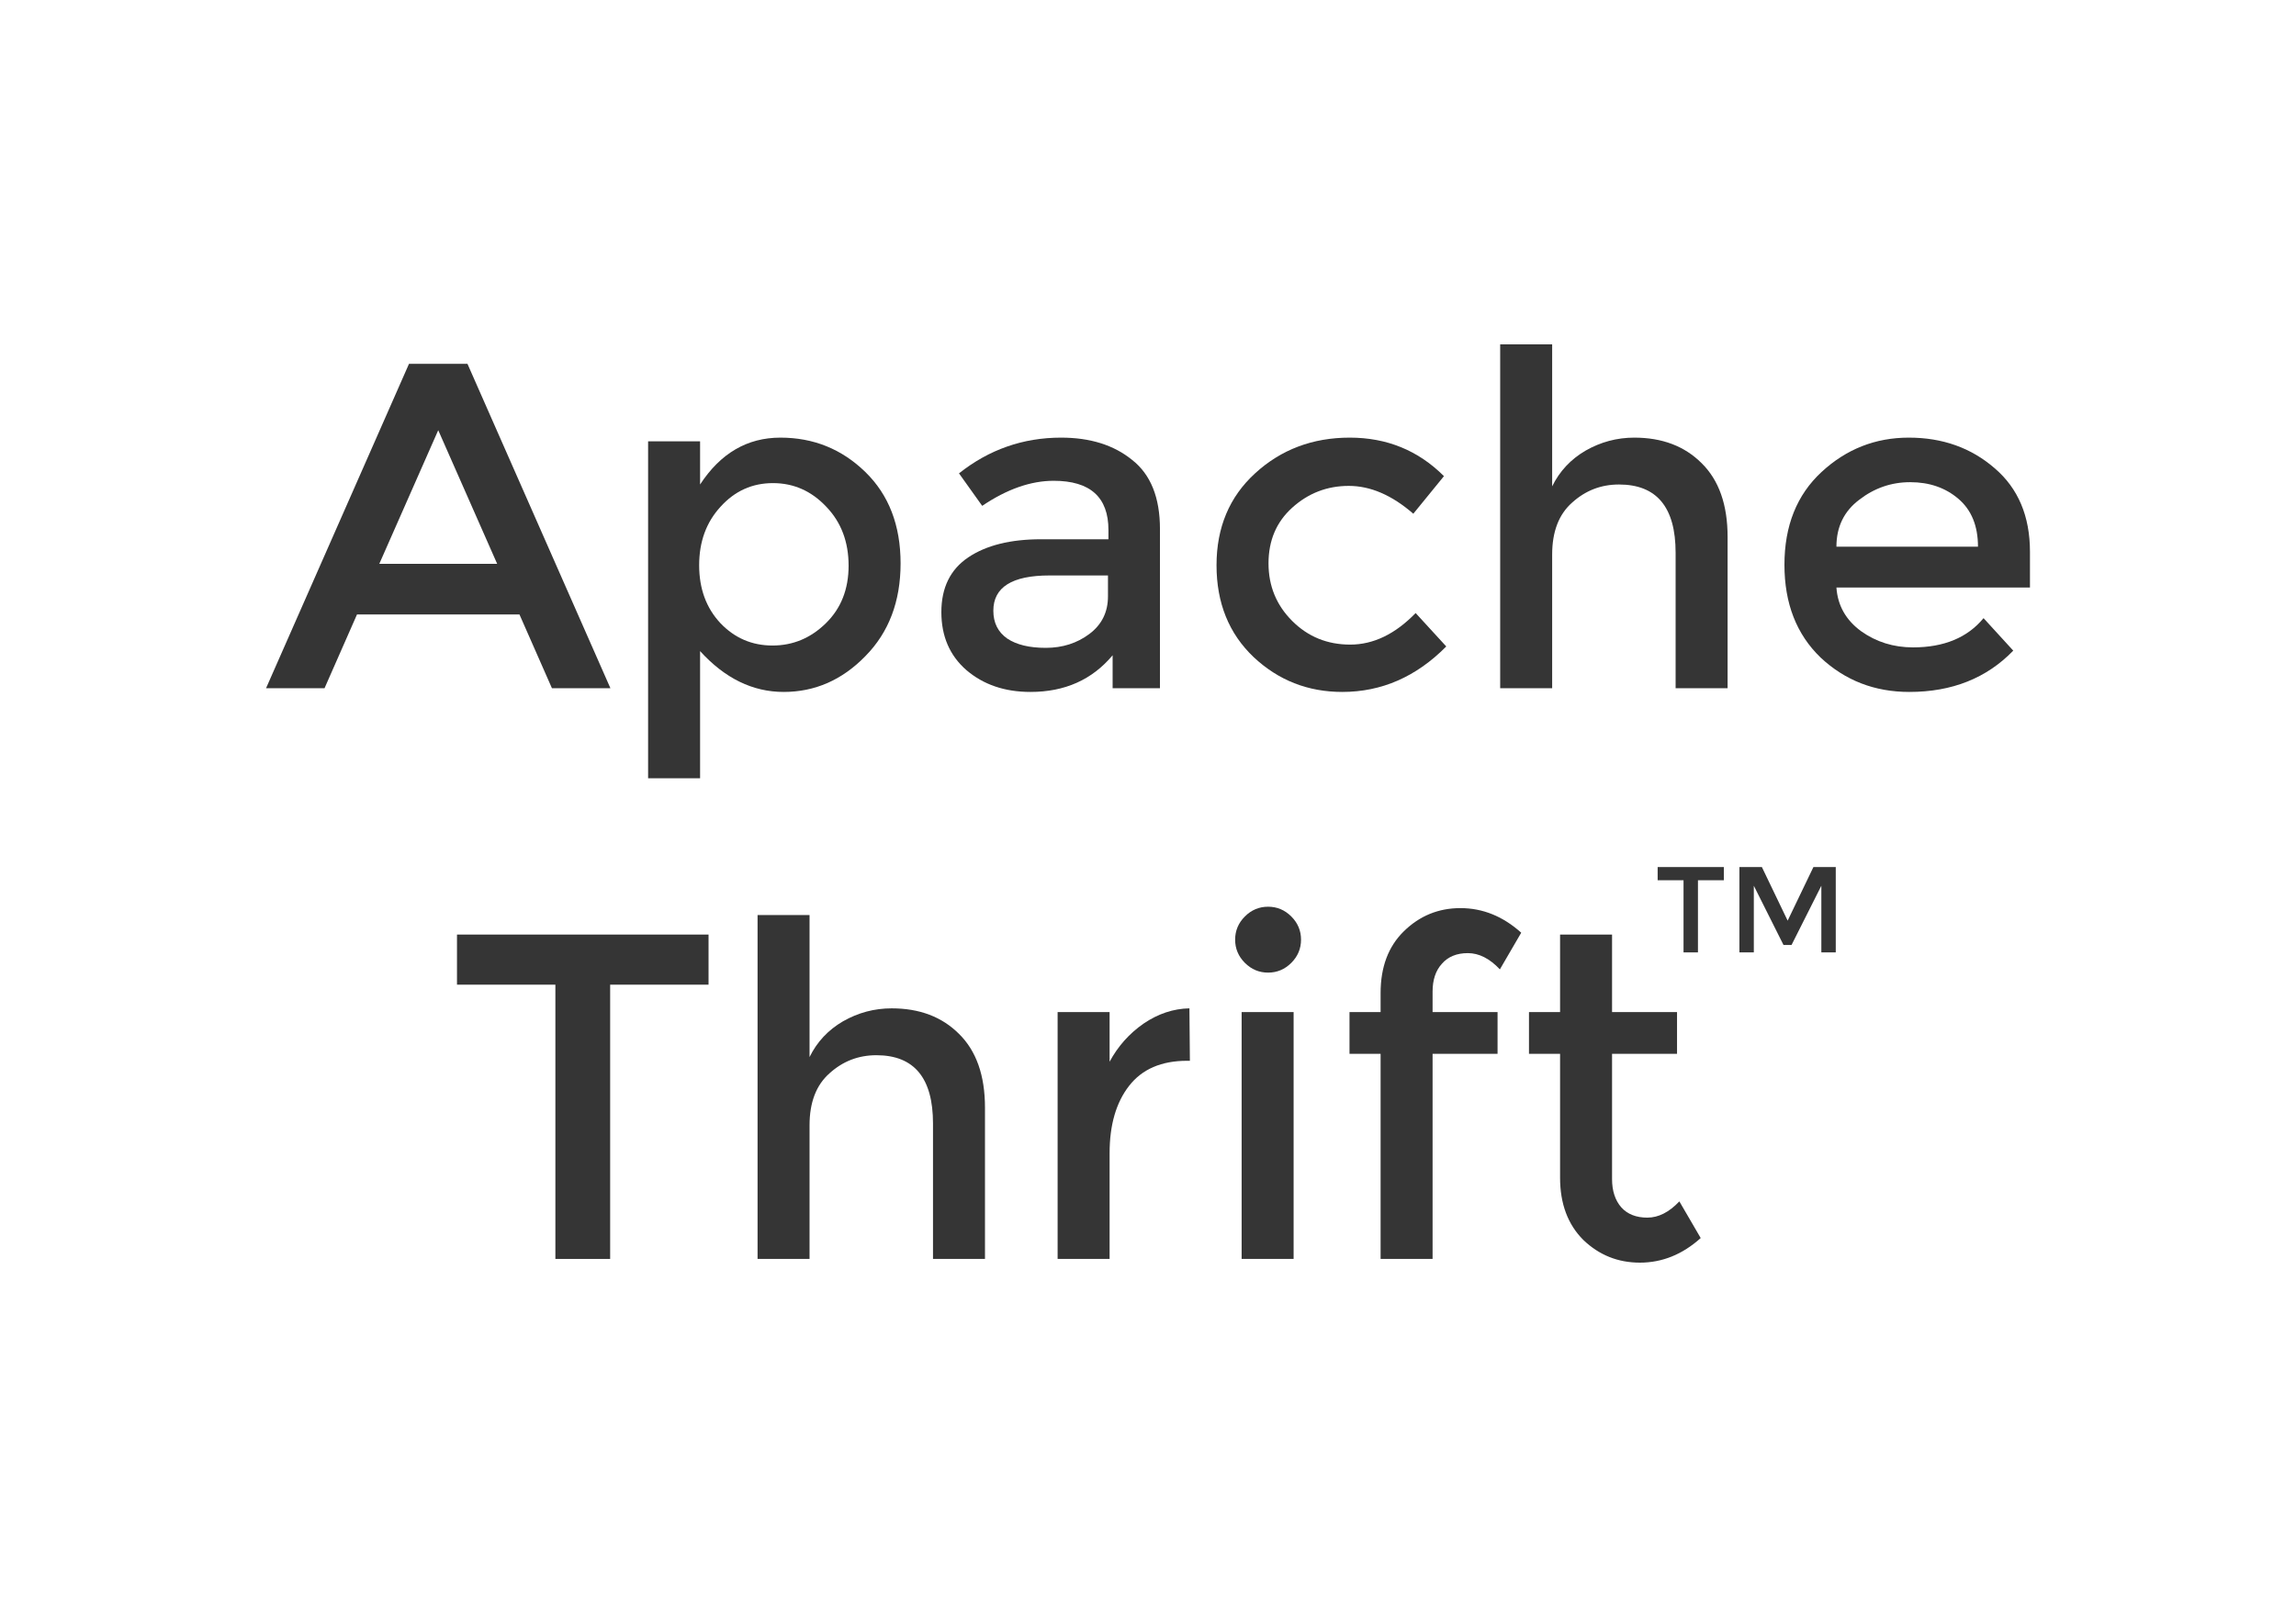
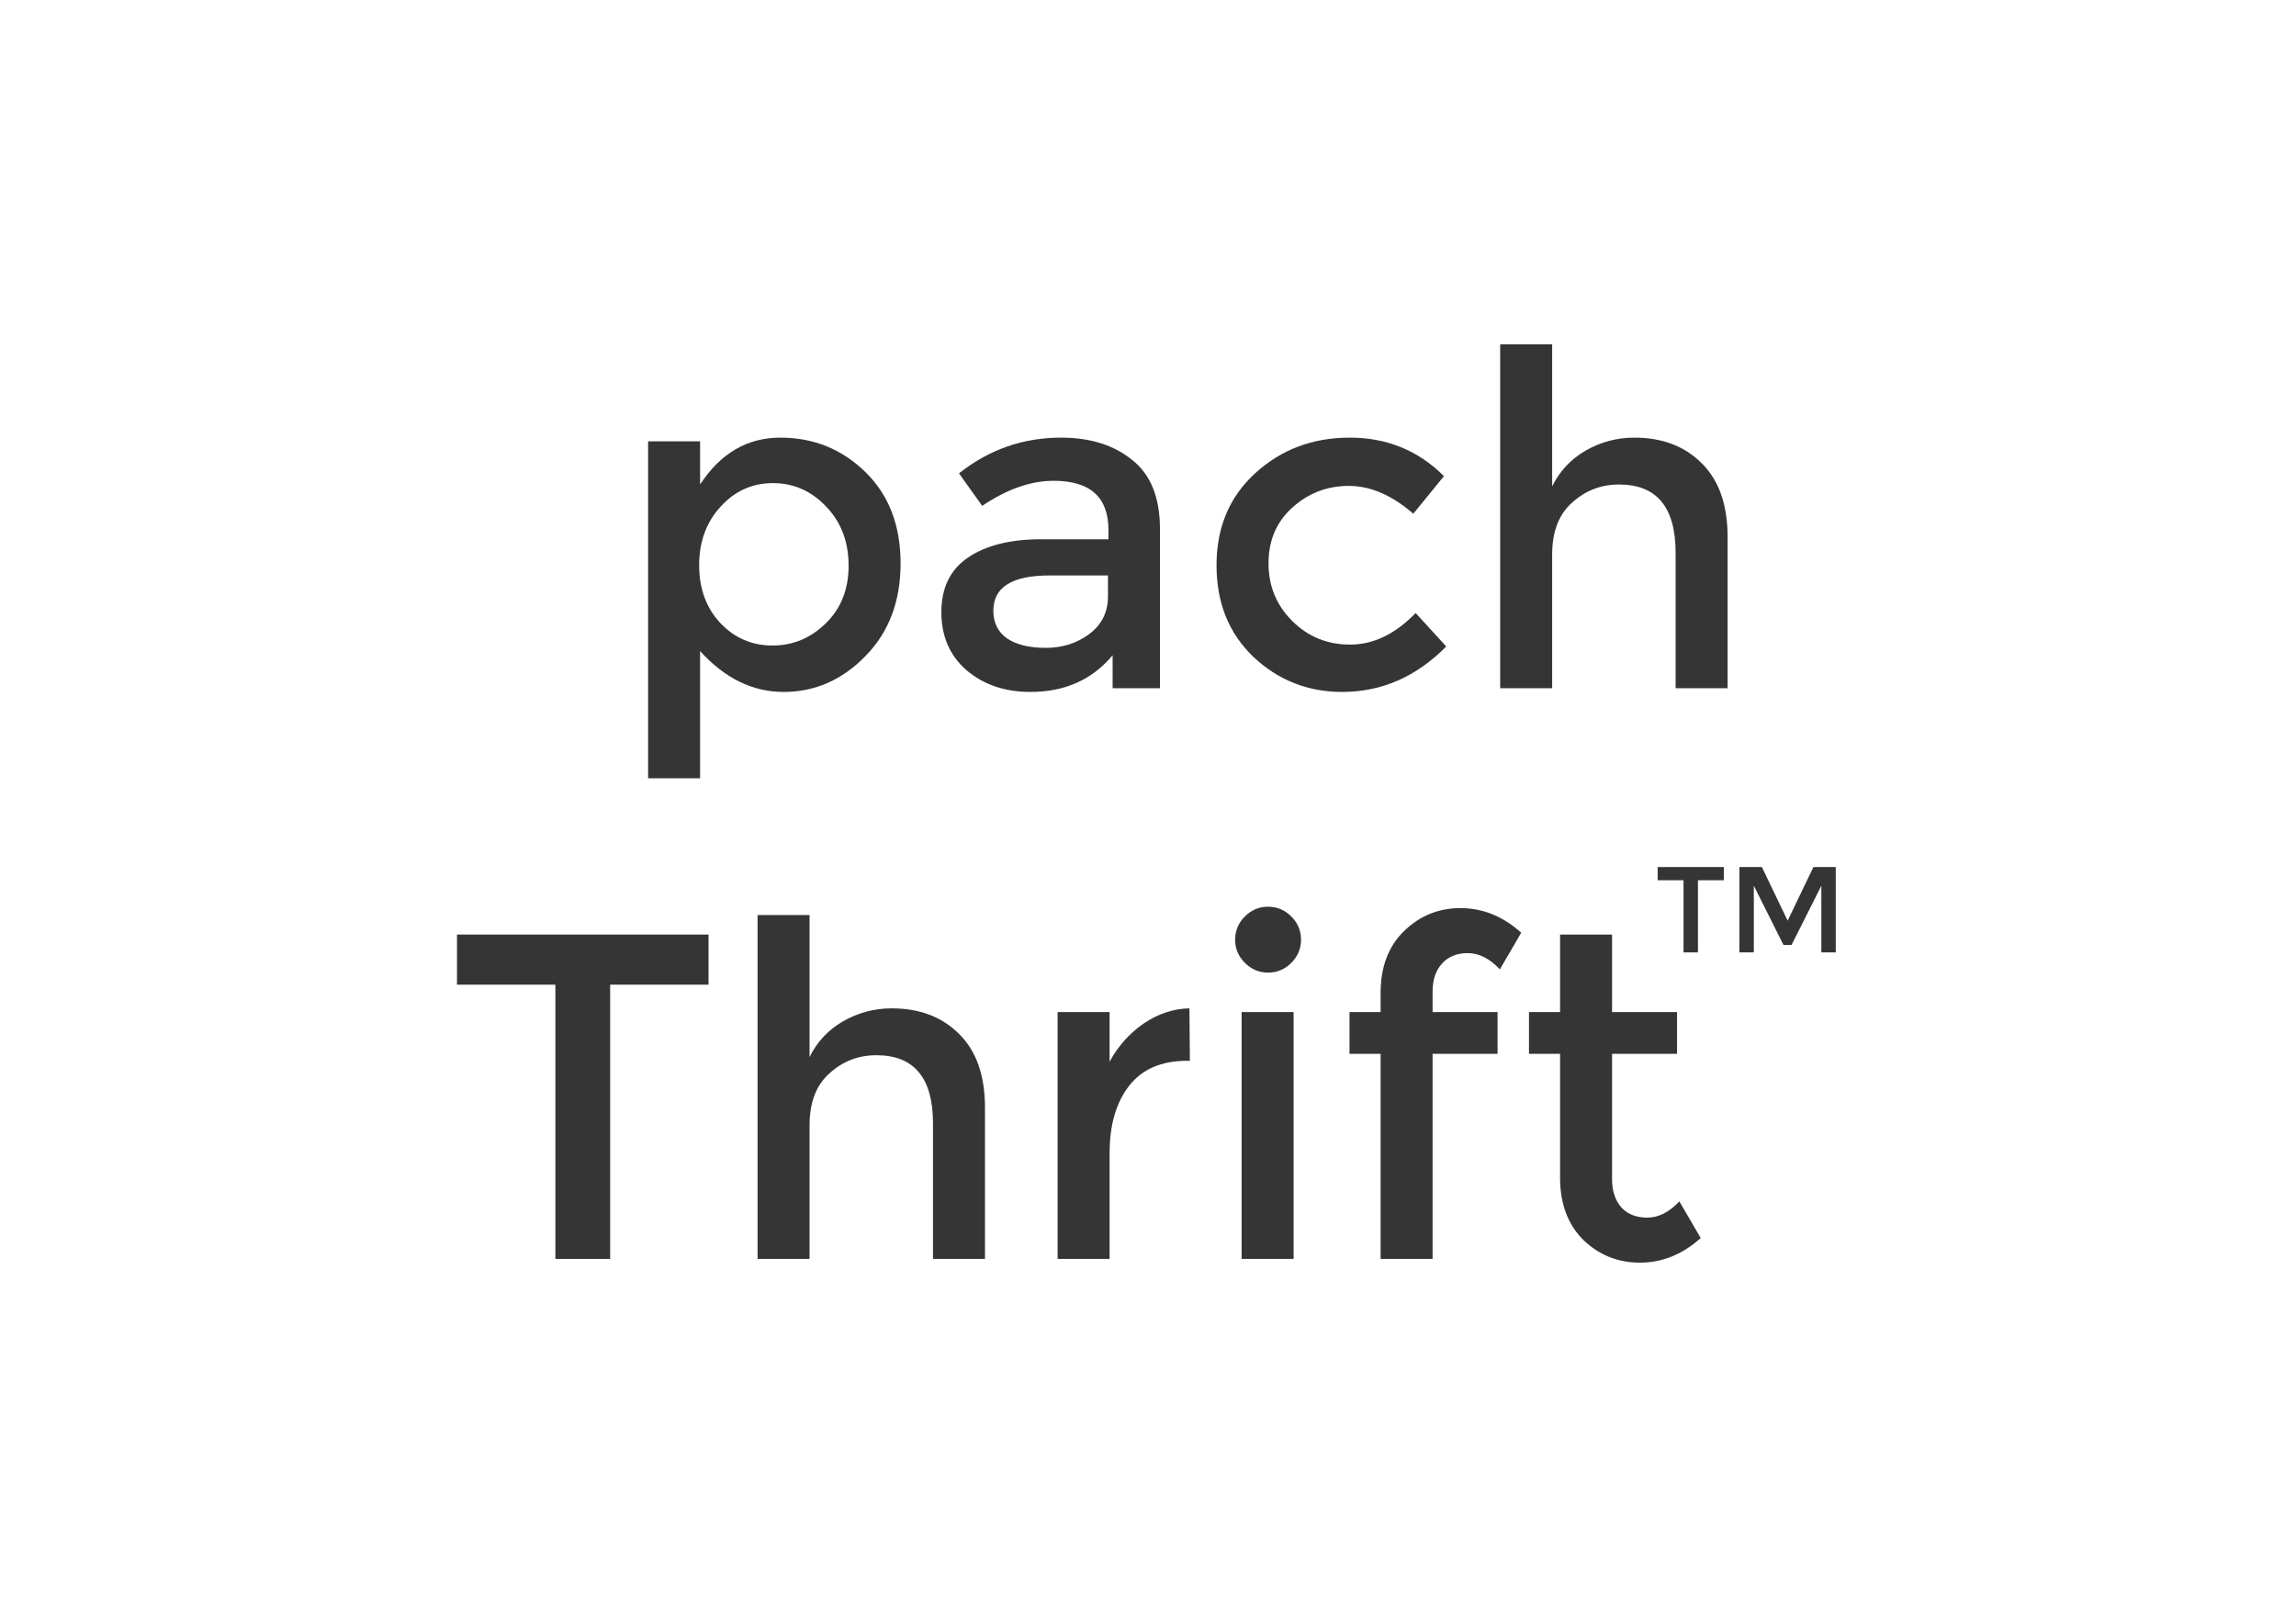
<svg xmlns="http://www.w3.org/2000/svg" width="400" height="280" viewBox="0 0 400 280" fill="none">
-   <path d="M62.197 107.058L56.538 119.914H46.35L71.253 63.395H81.441L106.345 119.914H96.157L90.497 107.058H62.197ZM86.616 98.244L76.347 74.958L66.079 98.244H86.616Z" fill="#353535" />
  <path d="M135.954 76.252C141.722 76.252 146.654 78.246 150.751 82.235C154.848 86.224 156.896 91.534 156.896 98.164C156.896 104.794 154.848 110.184 150.751 114.335C146.708 118.486 141.964 120.561 136.52 120.561C131.13 120.561 126.278 118.189 121.966 113.446V135.6H112.91V76.899H121.966V84.418C125.524 78.974 130.186 76.252 135.954 76.252ZM121.804 98.487C121.804 102.584 123.044 105.953 125.524 108.594C128.003 111.182 131.022 112.475 134.58 112.475C138.137 112.475 141.237 111.182 143.878 108.594C146.519 106.007 147.84 102.665 147.84 98.568C147.84 94.418 146.546 90.995 143.959 88.299C141.371 85.55 138.272 84.176 134.66 84.176C131.049 84.176 128.003 85.55 125.524 88.299C123.044 90.995 121.804 94.391 121.804 98.487Z" fill="#353535" />
  <path d="M202.083 119.914H193.836V114.173C190.278 118.432 185.508 120.561 179.524 120.561C175.05 120.561 171.331 119.294 168.366 116.761C165.455 114.227 164 110.858 164 106.654C164 102.395 165.563 99.215 168.69 97.113C171.816 95.01 176.048 93.959 181.384 93.959H193.108V92.342C193.108 86.629 189.928 83.772 183.567 83.772C179.578 83.772 175.428 85.227 171.115 88.138L167.073 82.478C172.301 78.327 178.231 76.252 184.861 76.252C189.928 76.252 194.052 77.546 197.232 80.133C200.466 82.666 202.083 86.682 202.083 92.18V119.914ZM193.027 103.905V100.266H182.839C176.317 100.266 173.056 102.315 173.056 106.411C173.056 108.513 173.864 110.131 175.482 111.263C177.099 112.341 179.336 112.88 182.193 112.88C185.103 112.88 187.637 112.071 189.793 110.454C191.949 108.837 193.027 106.654 193.027 103.905Z" fill="#353535" />
  <path d="M233.851 120.561C227.868 120.561 222.72 118.54 218.408 114.497C214.096 110.4 211.939 105.064 211.939 98.487C211.939 91.911 214.176 86.575 218.651 82.478C223.178 78.327 228.677 76.252 235.145 76.252C241.614 76.252 247.085 78.489 251.559 82.963L246.222 89.512C242.503 86.278 238.757 84.661 234.983 84.661C231.21 84.661 227.922 85.928 225.119 88.461C222.37 90.941 220.995 94.175 220.995 98.164C220.995 102.099 222.37 105.441 225.119 108.19C227.868 110.939 231.237 112.314 235.226 112.314C239.269 112.314 243.069 110.481 246.627 106.815L251.963 112.637C246.735 117.92 240.697 120.561 233.851 120.561Z" fill="#353535" />
  <path d="M270.411 96.628V119.914H261.355V60H270.411V84.742C271.705 82.101 273.646 80.025 276.233 78.516C278.874 77.007 281.704 76.252 284.723 76.252C289.574 76.252 293.482 77.734 296.447 80.699C299.466 83.664 300.975 87.949 300.975 93.555V119.914H291.919V96.304C291.919 88.38 288.631 84.418 282.055 84.418C278.928 84.418 276.206 85.47 273.888 87.572C271.57 89.62 270.411 92.639 270.411 96.628Z" fill="#353535" />
-   <path d="M353.652 102.368H319.935C320.15 105.495 321.579 108.028 324.22 109.969C326.861 111.856 329.88 112.799 333.276 112.799C338.666 112.799 342.763 111.101 345.566 107.705L350.741 113.365C346.105 118.162 340.068 120.561 332.629 120.561C326.592 120.561 321.444 118.567 317.186 114.578C312.981 110.535 310.879 105.144 310.879 98.406C310.879 91.615 313.035 86.224 317.347 82.235C321.66 78.246 326.727 76.252 332.548 76.252C338.424 76.252 343.41 78.031 347.507 81.588C351.603 85.092 353.652 89.944 353.652 96.142V102.368ZM319.935 95.253H344.596C344.596 91.641 343.464 88.865 341.2 86.925C338.936 84.984 336.133 84.014 332.791 84.014C329.503 84.014 326.538 85.038 323.897 87.087C321.255 89.081 319.935 91.803 319.935 95.253Z" fill="#353535" />
  <path d="M106.298 171.567V219.353H96.757V171.567H79.615V162.835H123.439V171.567H106.298Z" fill="#353535" />
  <path d="M141.036 196.067V219.354H131.98V159.439H141.036V184.181C142.33 181.54 144.271 179.465 146.858 177.955C149.499 176.446 152.329 175.692 155.348 175.692C160.199 175.692 164.107 177.174 167.072 180.139C170.091 183.103 171.6 187.389 171.6 192.995V219.354H162.544V195.744C162.544 187.82 159.256 183.858 152.68 183.858C149.553 183.858 146.831 184.909 144.513 187.011C142.195 189.06 141.036 192.078 141.036 196.067Z" fill="#353535" />
  <path d="M206.813 184.828C202.339 184.828 198.97 186.284 196.706 189.194C194.442 192.105 193.31 196.013 193.31 200.918V219.354H184.254V176.338H193.31V184.99C194.765 182.295 196.733 180.085 199.212 178.36C201.746 176.635 204.414 175.745 207.217 175.691L207.298 184.828C207.136 184.828 206.974 184.828 206.813 184.828Z" fill="#353535" />
  <path d="M225.368 219.354H216.312V176.339H225.368V219.354ZM216.878 167.768C215.746 166.636 215.18 165.288 215.18 163.725C215.18 162.162 215.746 160.814 216.878 159.682C218.01 158.55 219.357 157.984 220.92 157.984C222.484 157.984 223.831 158.55 224.963 159.682C226.095 160.814 226.661 162.162 226.661 163.725C226.661 165.288 226.095 166.636 224.963 167.768C223.831 168.9 222.484 169.466 220.92 169.466C219.357 169.466 218.01 168.9 216.878 167.768Z" fill="#353535" />
  <path d="M249.579 172.781V176.338H260.899V183.615H249.579V219.354H240.523V183.615H235.105V176.338H240.523V173.023C240.523 168.495 241.87 164.911 244.566 162.269C247.315 159.574 250.603 158.227 254.43 158.227C258.311 158.227 261.842 159.655 265.022 162.512L261.303 168.9C259.524 167.013 257.664 166.07 255.724 166.07C253.783 166.07 252.274 166.689 251.196 167.929C250.118 169.115 249.579 170.732 249.579 172.781Z" fill="#353535" />
  <path d="M280.846 183.615V205.446C280.846 207.494 281.385 209.138 282.463 210.378C283.542 211.564 285.051 212.157 286.991 212.157C288.932 212.157 290.792 211.214 292.57 209.327L296.29 215.715C293.11 218.572 289.579 220 285.698 220C281.87 220 278.582 218.679 275.833 216.038C273.138 213.343 271.79 209.731 271.79 205.203V183.615H266.373V176.338H271.79V162.835H280.846V176.338H292.166V183.615H280.846Z" fill="#353535" />
  <path d="M295.81 153.371V165.944H293.299V153.371H288.789V151.073H300.32V153.371H295.81Z" fill="#353535" />
  <path d="M305.544 165.944H303.033V151.073H306.948L311.437 160.413L315.926 151.073H319.819V165.944H317.308V154.328L312.117 164.646H310.713L305.544 154.328V165.944Z" fill="#353535" />
</svg>